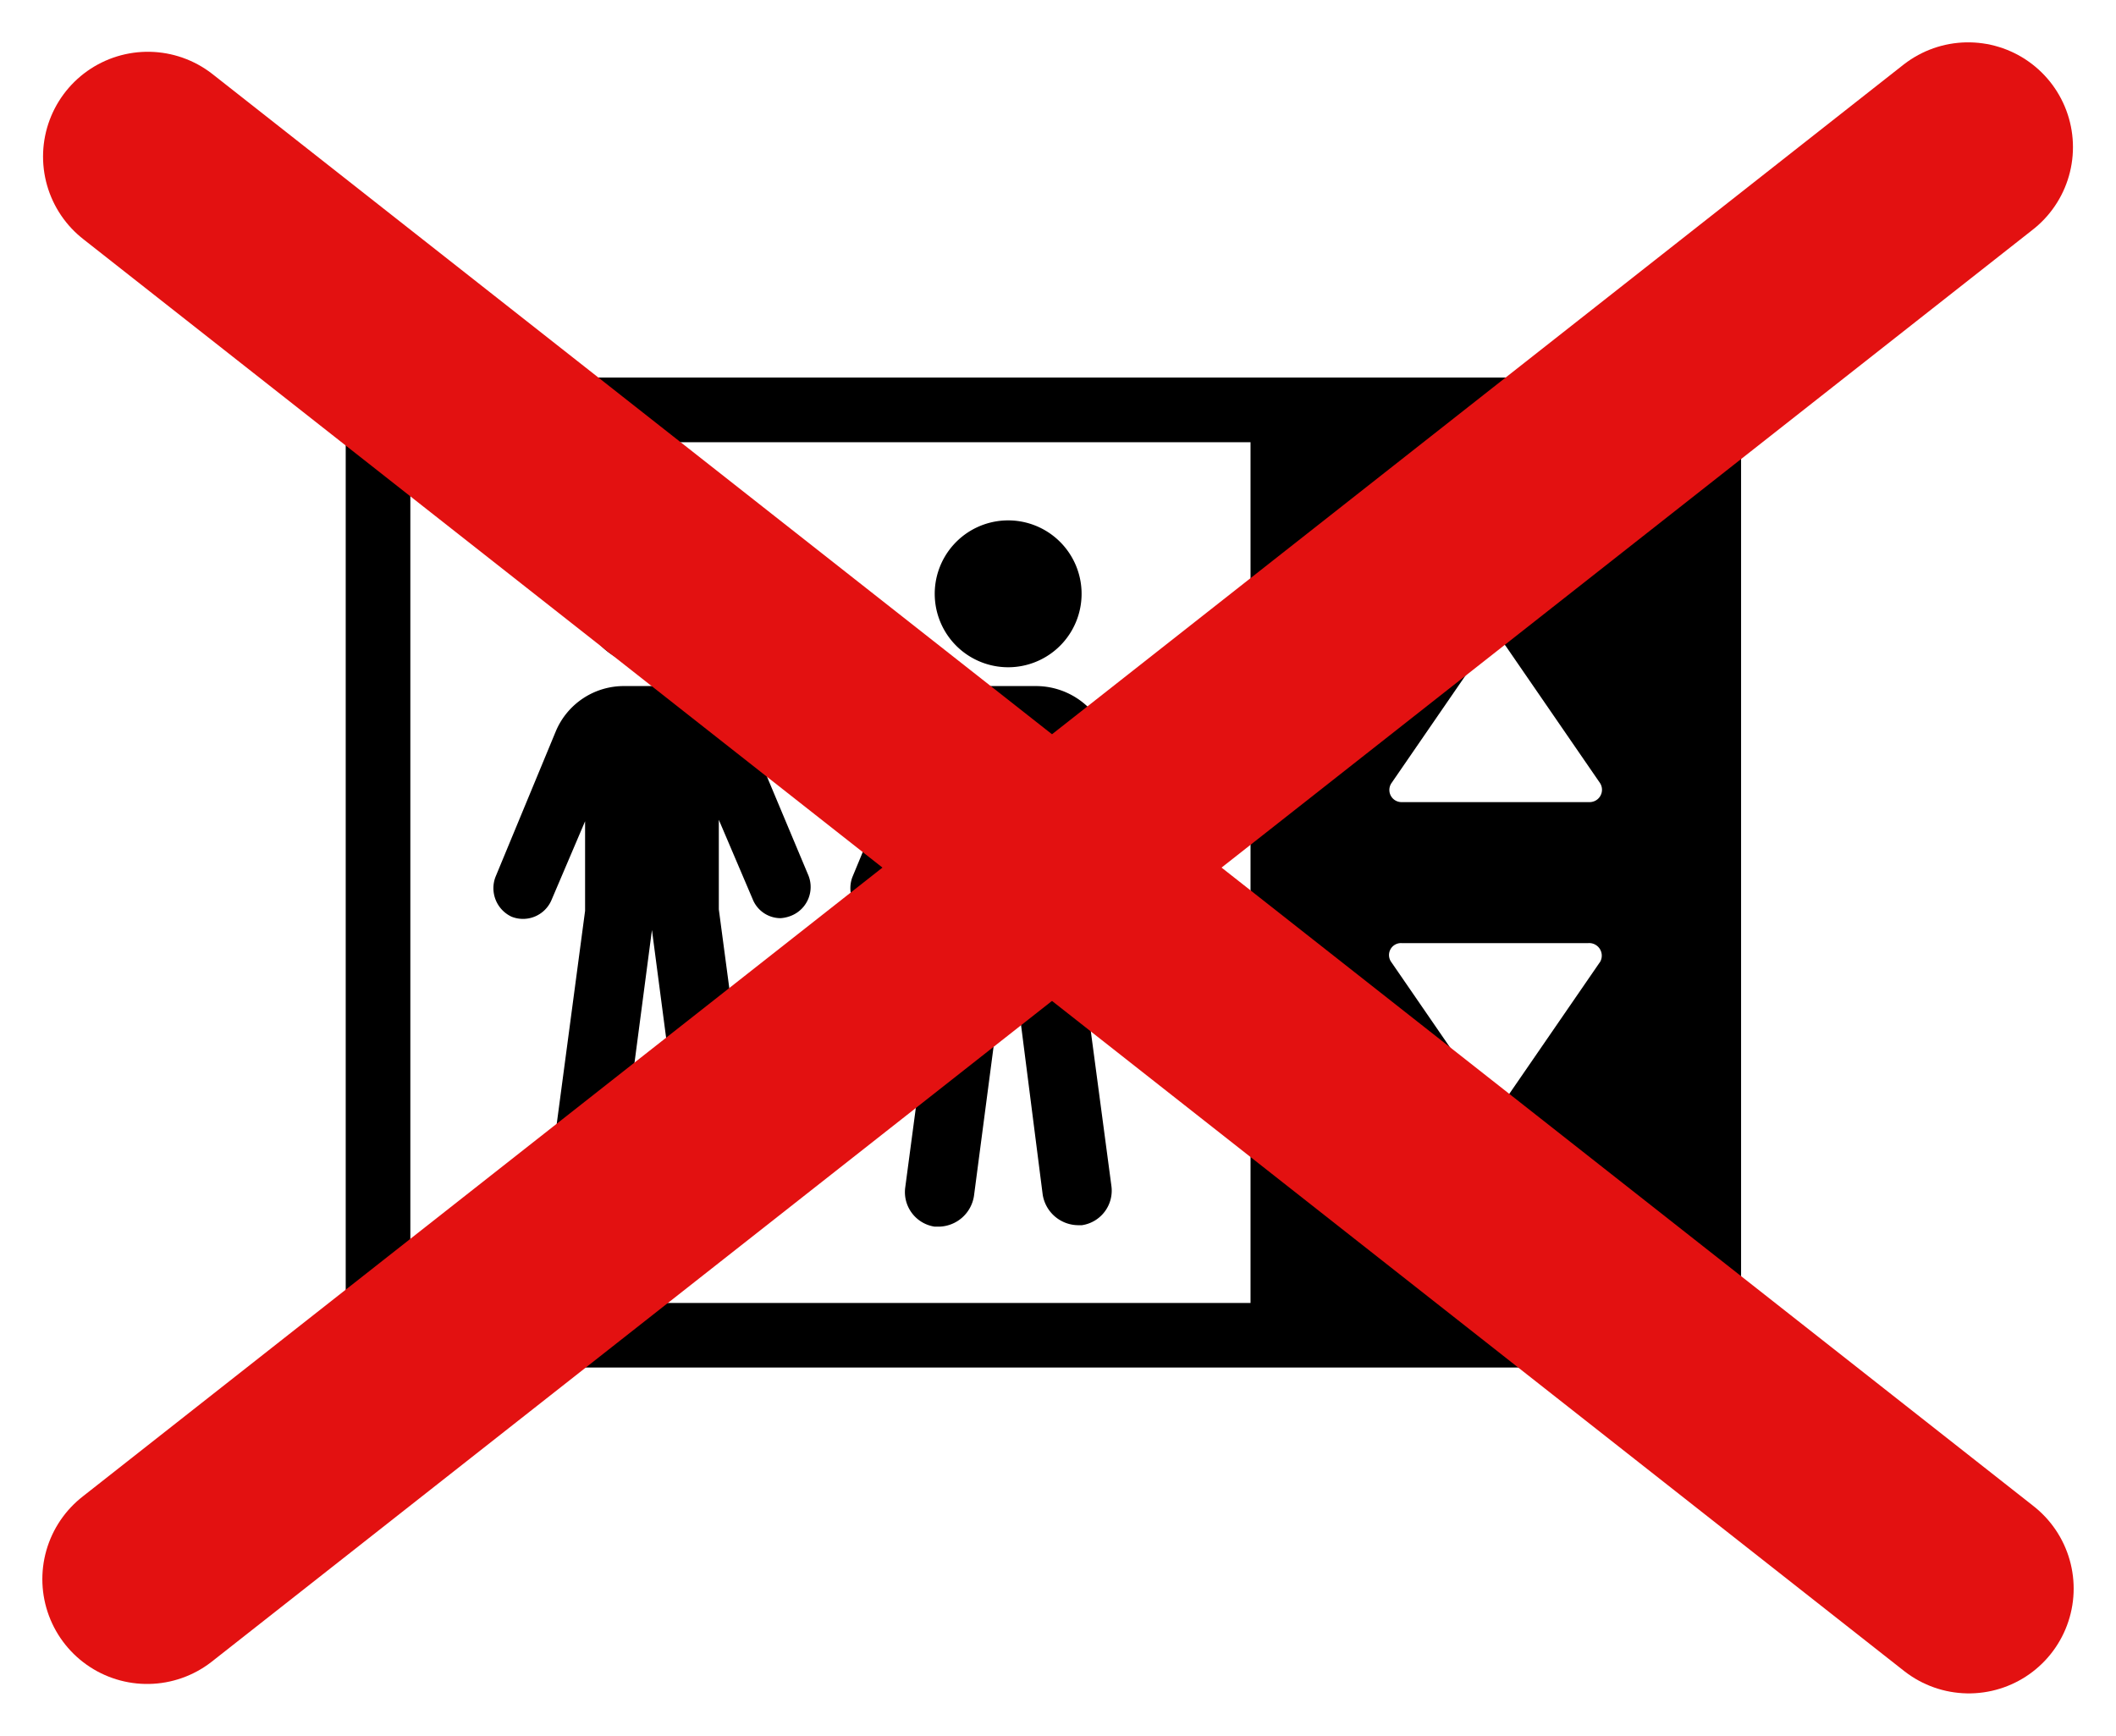
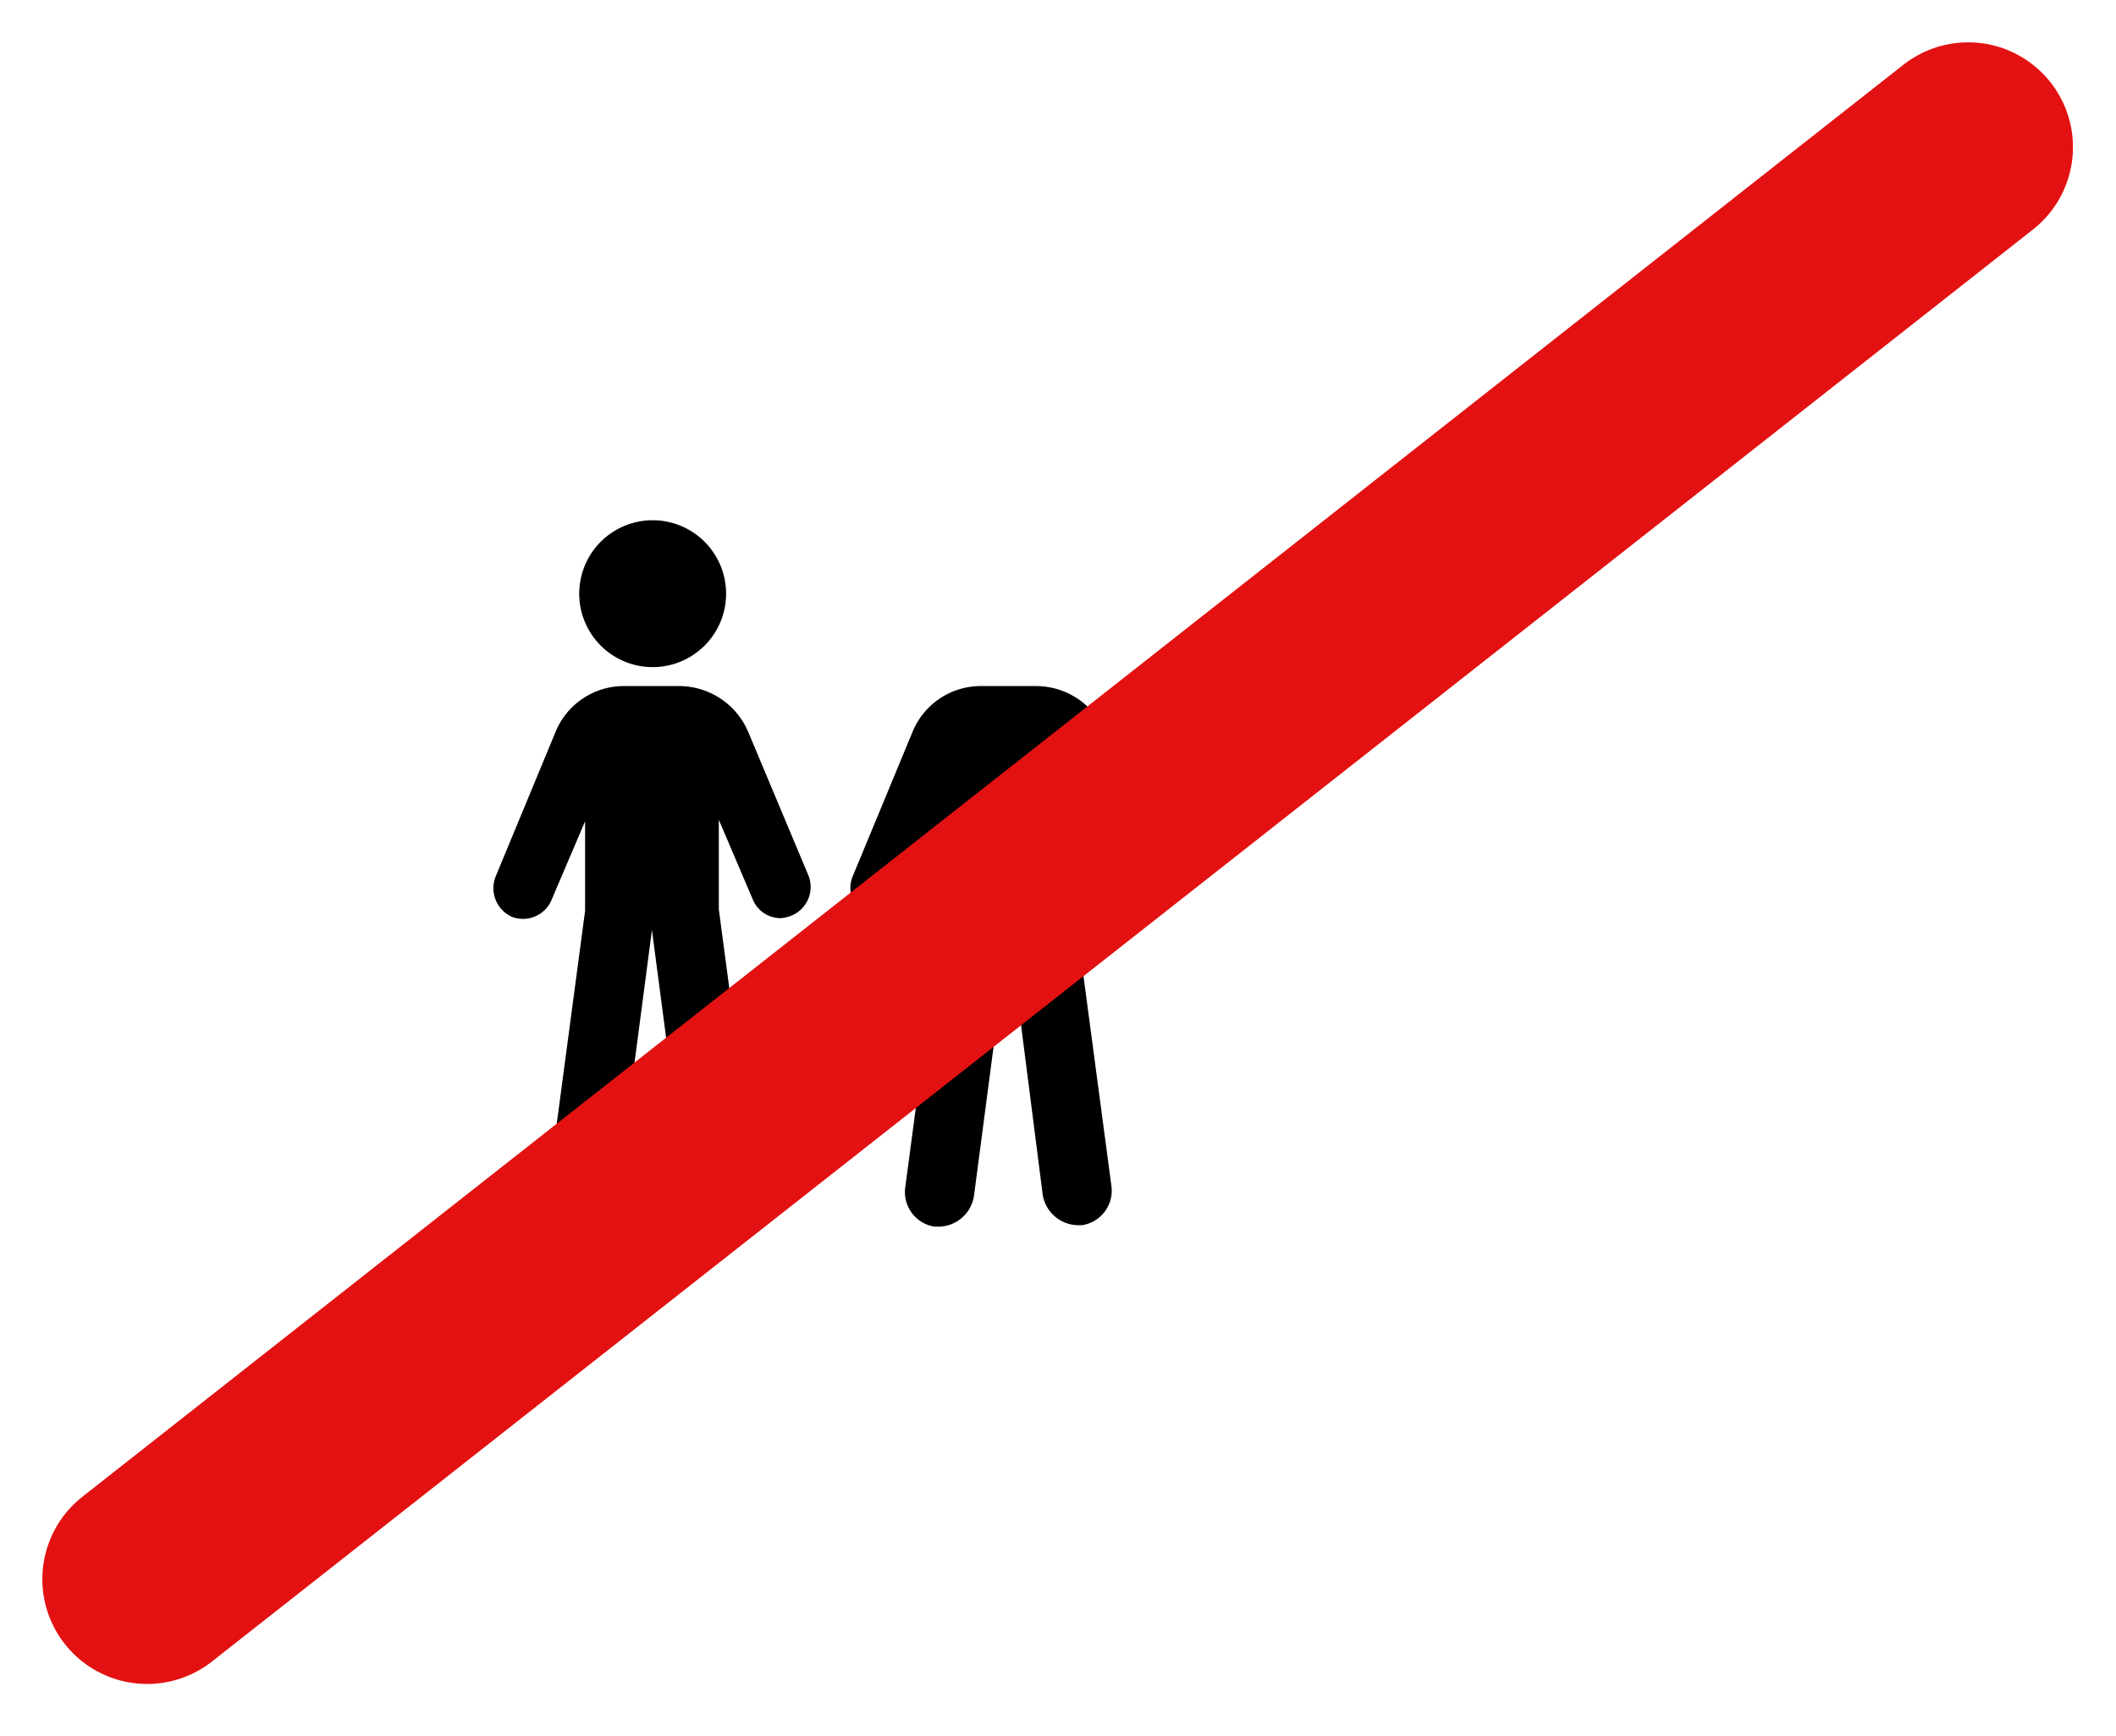
<svg xmlns="http://www.w3.org/2000/svg" width="30.285" height="24.842" viewBox="0 0 30.285 24.842">
  <g id="ico_all_units" transform="translate(-565.96 -1379.499)">
    <g id="noun-elevator-2328361" transform="translate(570.908 1384.904)">
      <path id="Контур_25596" data-name="Контур 25596" d="M222.891,312.989a1.051,1.051,0,1,1-1.1-1,1.051,1.051,0,0,1,1.1,1" transform="translate(-217.448 -309.947)" />
      <path id="Контур_25597" data-name="Контур 25597" d="M154.394,448.253a1.077,1.077,0,0,0-.988-.652h-.778a1.056,1.056,0,0,0-.988.652l-.862,2.081a.451.451,0,0,0,.231.568.443.443,0,0,0,.568-.231l.484-1.135v1.282l-.526,3.952a.5.5,0,0,0,.42.568h.063a.518.518,0,0,0,.5-.441l.5-3.805.5,3.805a.519.519,0,0,0,.5.42h.063a.5.5,0,0,0,.42-.568l-.526-3.952v-1.282l.484,1.135a.431.431,0,0,0,.4.273.5.5,0,0,0,.168-.042.443.443,0,0,0,.231-.568Z" transform="translate(-148.635 -443.187)" />
-       <path id="Контур_25598" data-name="Контур 25598" d="M513.287,313a1.051,1.051,0,1,1-1.1-1,1.051,1.051,0,0,1,1.1,1" transform="translate(-502.756 -309.956)" />
      <path id="Контур_25599" data-name="Контур 25599" d="M445.994,448.253a1.077,1.077,0,0,0-.988-.652h-.778a1.056,1.056,0,0,0-.988.652l-.862,2.081a.451.451,0,0,0,.231.568.443.443,0,0,0,.568-.231l.484-1.135v1.282l-.526,3.952a.5.5,0,0,0,.42.568h.063a.518.518,0,0,0,.5-.441l.5-3.805.483,3.784a.518.518,0,0,0,.5.441h.063a.5.5,0,0,0,.42-.568l-.526-3.952v-1.282l.484,1.135a.431.431,0,0,0,.4.273.5.5,0,0,0,.168-.042.443.443,0,0,0,.231-.568Z" transform="translate(-435.126 -443.187)" />
-       <path id="Контур_25600" data-name="Контур 25600" d="M49.511,195.6H30.464a.467.467,0,0,0-.462.462v13.244a.467.467,0,0,0,.462.462H49.511a.467.467,0,0,0,.462-.462V196.062a.466.466,0,0,0-.462-.462Zm-6.559,13.244H30.927V196.525H42.952Zm5-4.877-1.345,1.955a.177.177,0,0,1-.294,0l-1.345-1.955a.171.171,0,0,1,.147-.273h2.67a.18.18,0,0,1,.168.273Zm-.147-2.291H45.117a.174.174,0,0,1-.147-.273l1.345-1.955a.177.177,0,0,1,.294,0l1.345,1.955a.177.177,0,0,1-.147.273Z" transform="translate(-30.002 -195.601)" />
    </g>
-     <line id="Линия_278" data-name="Линия 278" x2="26.063" y2="20.495" transform="translate(568.076 1381.74)" fill="none" stroke="#e31111" stroke-linecap="round" stroke-width="3" />
    <line id="Линия_279" data-name="Линия 279" x1="26.063" y2="20.495" transform="translate(568.066 1381.605)" fill="none" stroke="#e31111" stroke-linecap="round" stroke-width="3" />
  </g>
</svg>